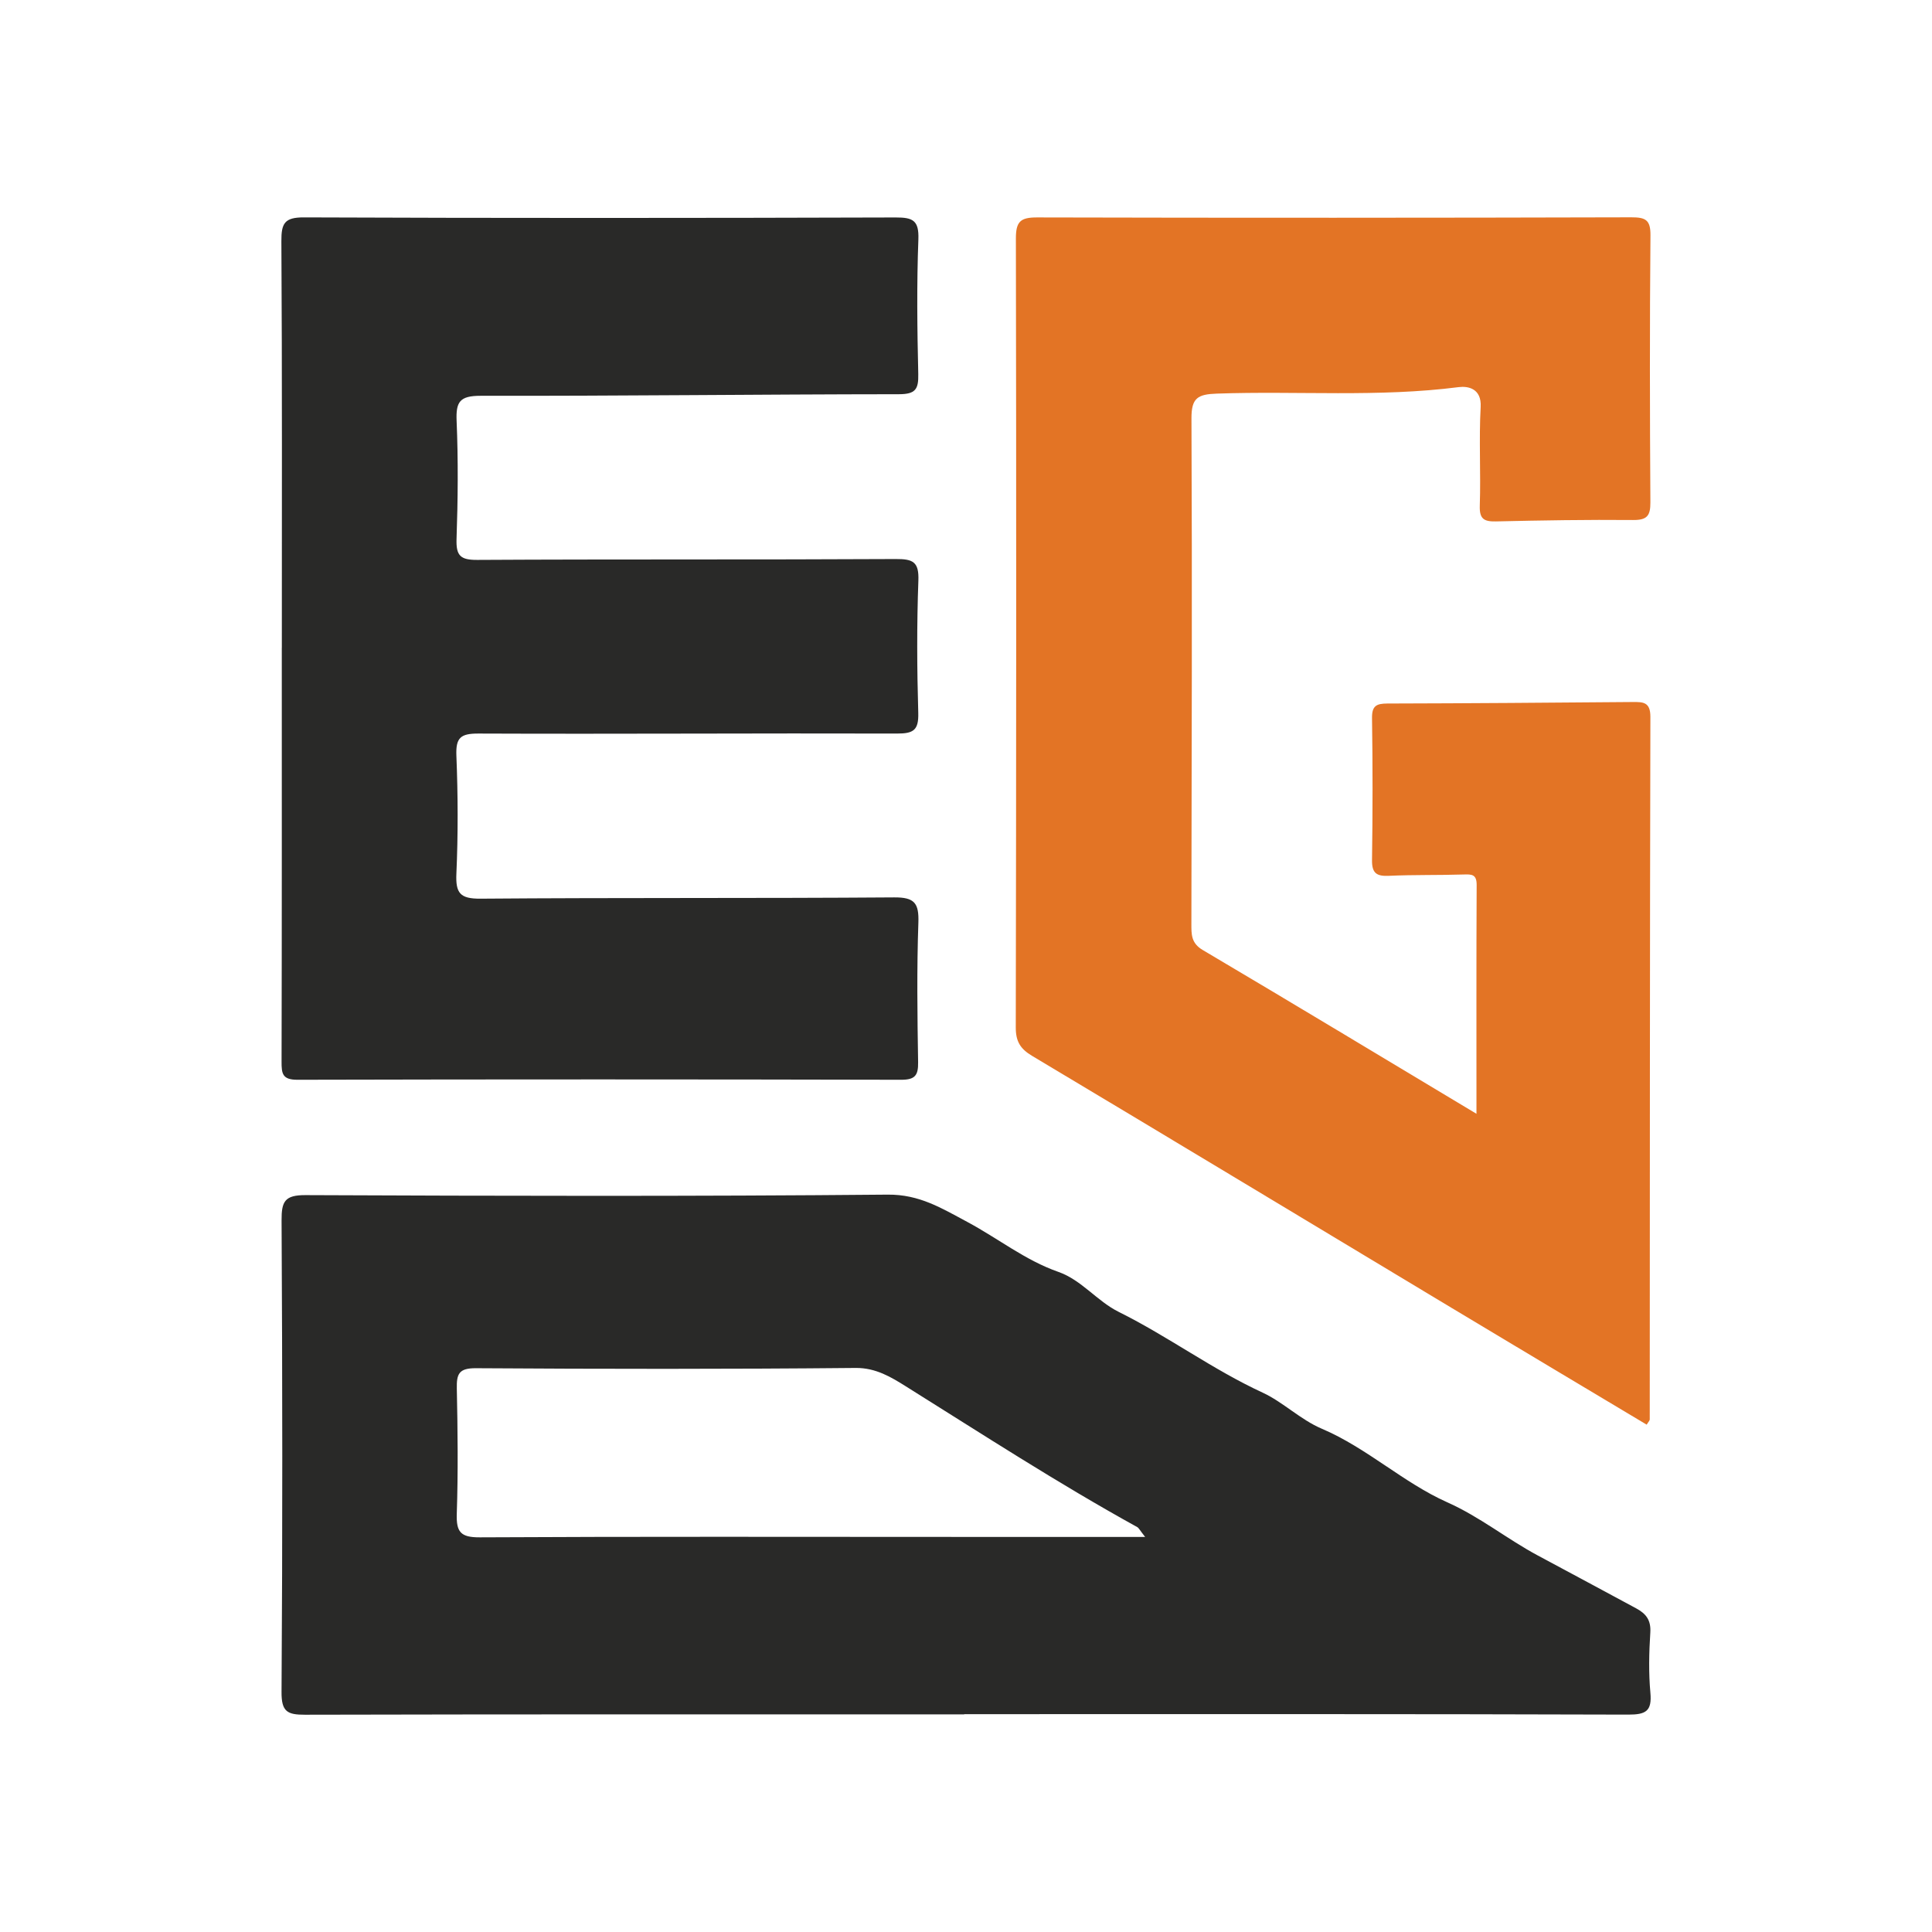
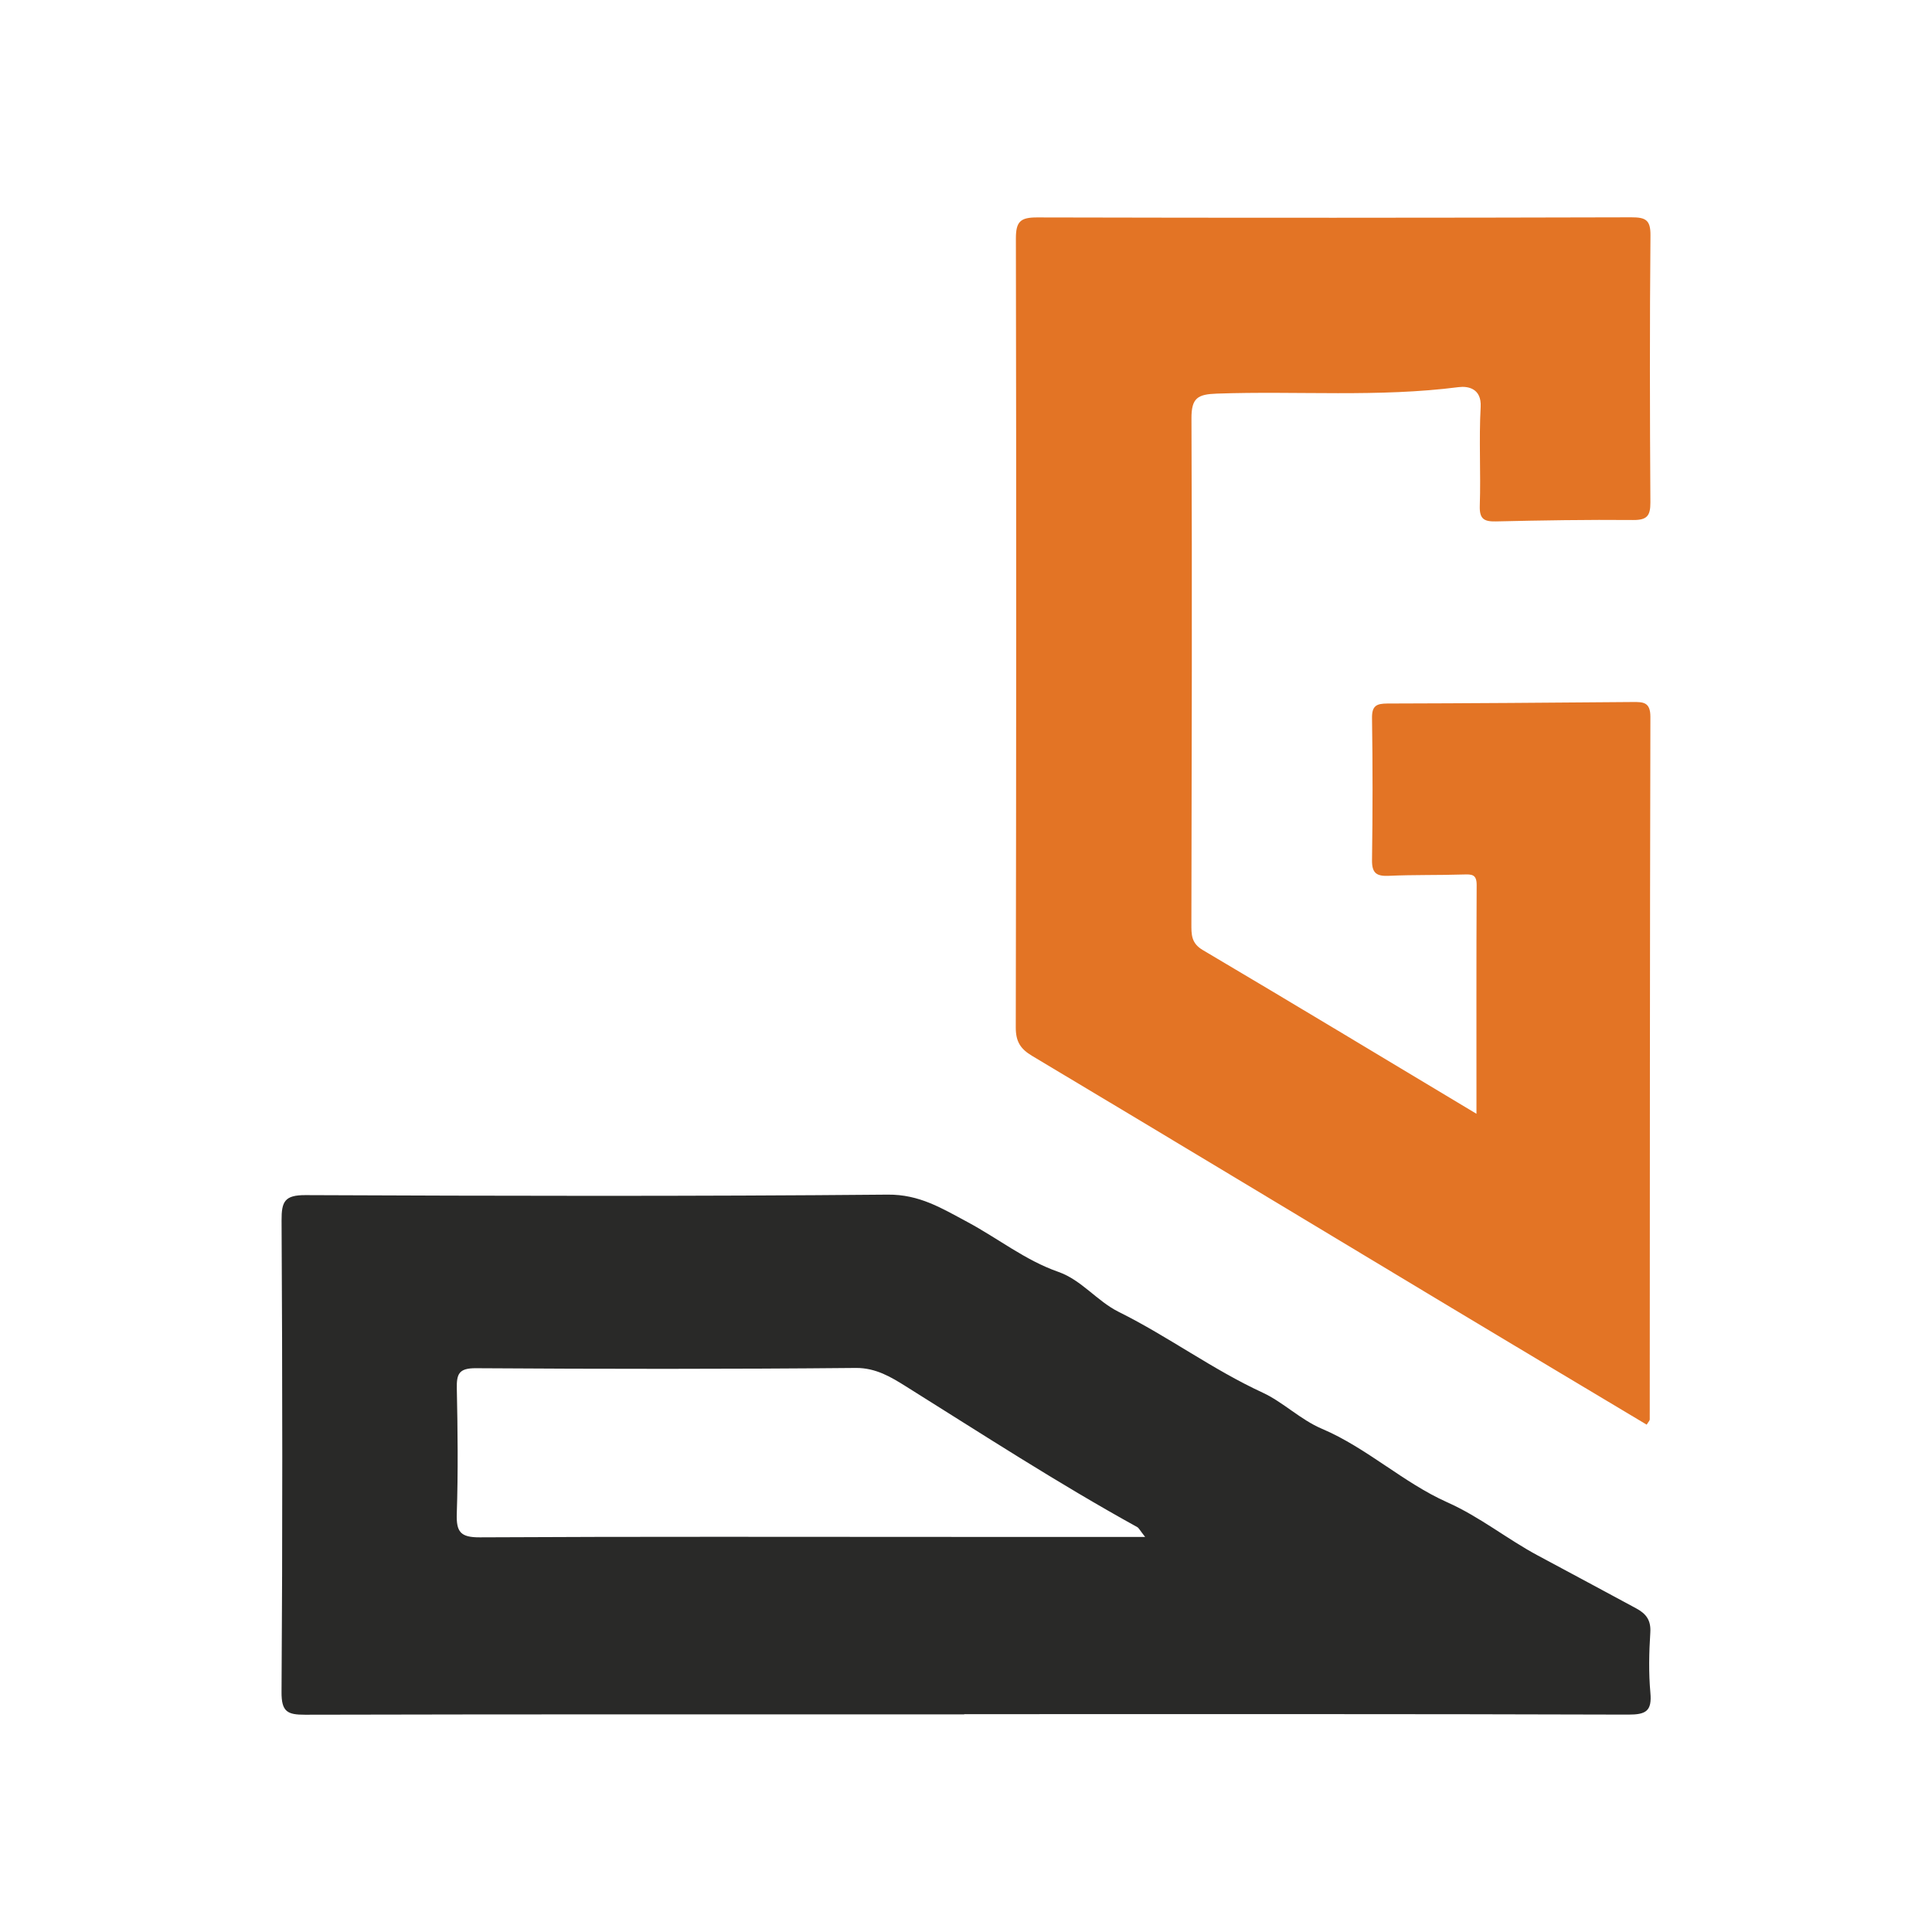
<svg xmlns="http://www.w3.org/2000/svg" id="Capa_1" data-name="Capa 1" viewBox="0 0 512 512">
  <defs>
    <style>      .cls-1 {        fill: #e37425;      }      .cls-2 {        fill: #292928;      }    </style>
  </defs>
  <path class="cls-2" d="M255.51,454.33c-58.23,0-116.47-.05-174.7,.09-4.63,.01-6.24-.77-6.2-6.02,.28-41.65,.24-83.31,.01-124.96-.03-5.04,.83-6.74,6.34-6.72,51.43,.22,102.87,.34,154.29-.13,8.43-.08,14.32,3.62,21.09,7.23,8.09,4.32,15.32,10.16,24.13,13.24,6.16,2.15,10.23,7.74,16.03,10.62,13.07,6.49,24.83,15.25,38.17,21.41,5.3,2.45,10,7.15,15.63,9.54,11.98,5.1,21.57,14.29,33.25,19.5,8.7,3.88,15.88,9.76,24.04,14.12,8.68,4.64,17.36,9.32,26.03,13.99,2.65,1.43,3.94,3.16,3.73,6.42-.34,5.29-.46,10.65,.02,15.92,.44,4.86-1.14,5.82-5.87,5.81-58.66-.19-117.32-.12-175.97-.12v.07Zm47.95-47.04c-1.38-1.74-1.63-2.34-2.09-2.6-20.98-11.58-41.07-24.63-61.37-37.33-3.77-2.36-7.88-4.89-13.23-4.84-33.55,.32-67.1,.29-100.65,.07-4.53-.03-5.14,1.53-5.06,5.4,.23,11.04,.36,22.09-.01,33.12-.16,4.88,.98,6.33,6.12,6.3,42.04-.23,84.08-.11,126.13-.11,16.27,0,32.53,0,50.16,0Z" />
  <path class="cls-1" d="M391.28,295.18c0-20.83-.05-40.75,.05-60.66,.01-2.85-1.32-2.84-3.49-2.77-6.58,.21-13.18,.05-19.76,.35-3.24,.15-4.53-.66-4.48-4.17,.18-12.54,.19-25.08,0-37.62-.05-3.25,1.15-3.86,4.06-3.87,21.68-.05,43.35-.22,65.03-.4,2.79-.02,4.69,.01,4.68,3.94-.15,62.06-.13,124.12-.17,186.18,0,.32-.36,.64-.81,1.39-17.22-10.3-34.46-20.58-51.66-30.92-37.07-22.28-74.09-44.63-111.21-66.81-3.13-1.87-4.33-3.82-4.33-7.51,.13-69.71,.16-139.42,.03-209.13,0-4.49,1.23-5.57,5.61-5.56,52.5,.13,104.99,.11,157.49-.03,3.75,0,5.11,.65,5.07,4.78-.21,23.59-.17,47.18-.02,70.77,.02,3.57-.9,4.7-4.59,4.67-12.11-.11-24.23,.09-36.34,.37-3.23,.07-4.4-.69-4.28-4.2,.29-8.7-.25-17.44,.23-26.13,.27-4.9-3.33-5.57-5.81-5.26-21.32,2.74-42.73,.97-64.08,1.72-5.09,.18-6.78,1.12-6.75,6.61,.2,44.63,.06,89.26-.02,133.89,0,2.8-.08,5.13,3,6.95,23.89,14.13,47.66,28.48,72.55,43.41Z" />
-   <path class="cls-2" d="M74.69,171.66c0-35.91,.1-71.82-.12-107.72-.03-4.75,.82-6.35,5.98-6.33,52.27,.21,104.54,.18,156.81,.02,4.54-.01,6.21,.75,6.02,5.8-.45,11.88-.31,23.8-.03,35.69,.09,4.01-.71,5.34-5.09,5.35-36.97,.03-73.94,.48-110.91,.42-5.52,0-6.56,1.59-6.34,6.7,.44,10.39,.34,20.83-.02,31.22-.15,4.43,.99,5.6,5.51,5.57,36.97-.21,73.94-.03,110.91-.23,4.56-.02,6.16,.75,5.97,5.73-.43,11.67-.37,23.37-.03,35.05,.13,4.55-1.25,5.48-5.61,5.47-36.97-.11-73.94,.15-110.91,0-4.79-.02-6.07,1.09-5.88,5.89,.42,10.39,.46,20.83,0,31.22-.23,5.18,.96,6.69,6.39,6.65,36.54-.29,73.09-.07,109.63-.34,5.39-.04,6.59,1.52,6.41,6.7-.43,12.31-.27,24.64-.07,36.96,.06,3.5-.8,4.68-4.5,4.67-53.33-.12-106.66-.13-159.99,0-4.03,.01-4.21-1.67-4.2-4.85,.09-36.55,.06-73.09,.06-109.64Z" />
</svg>